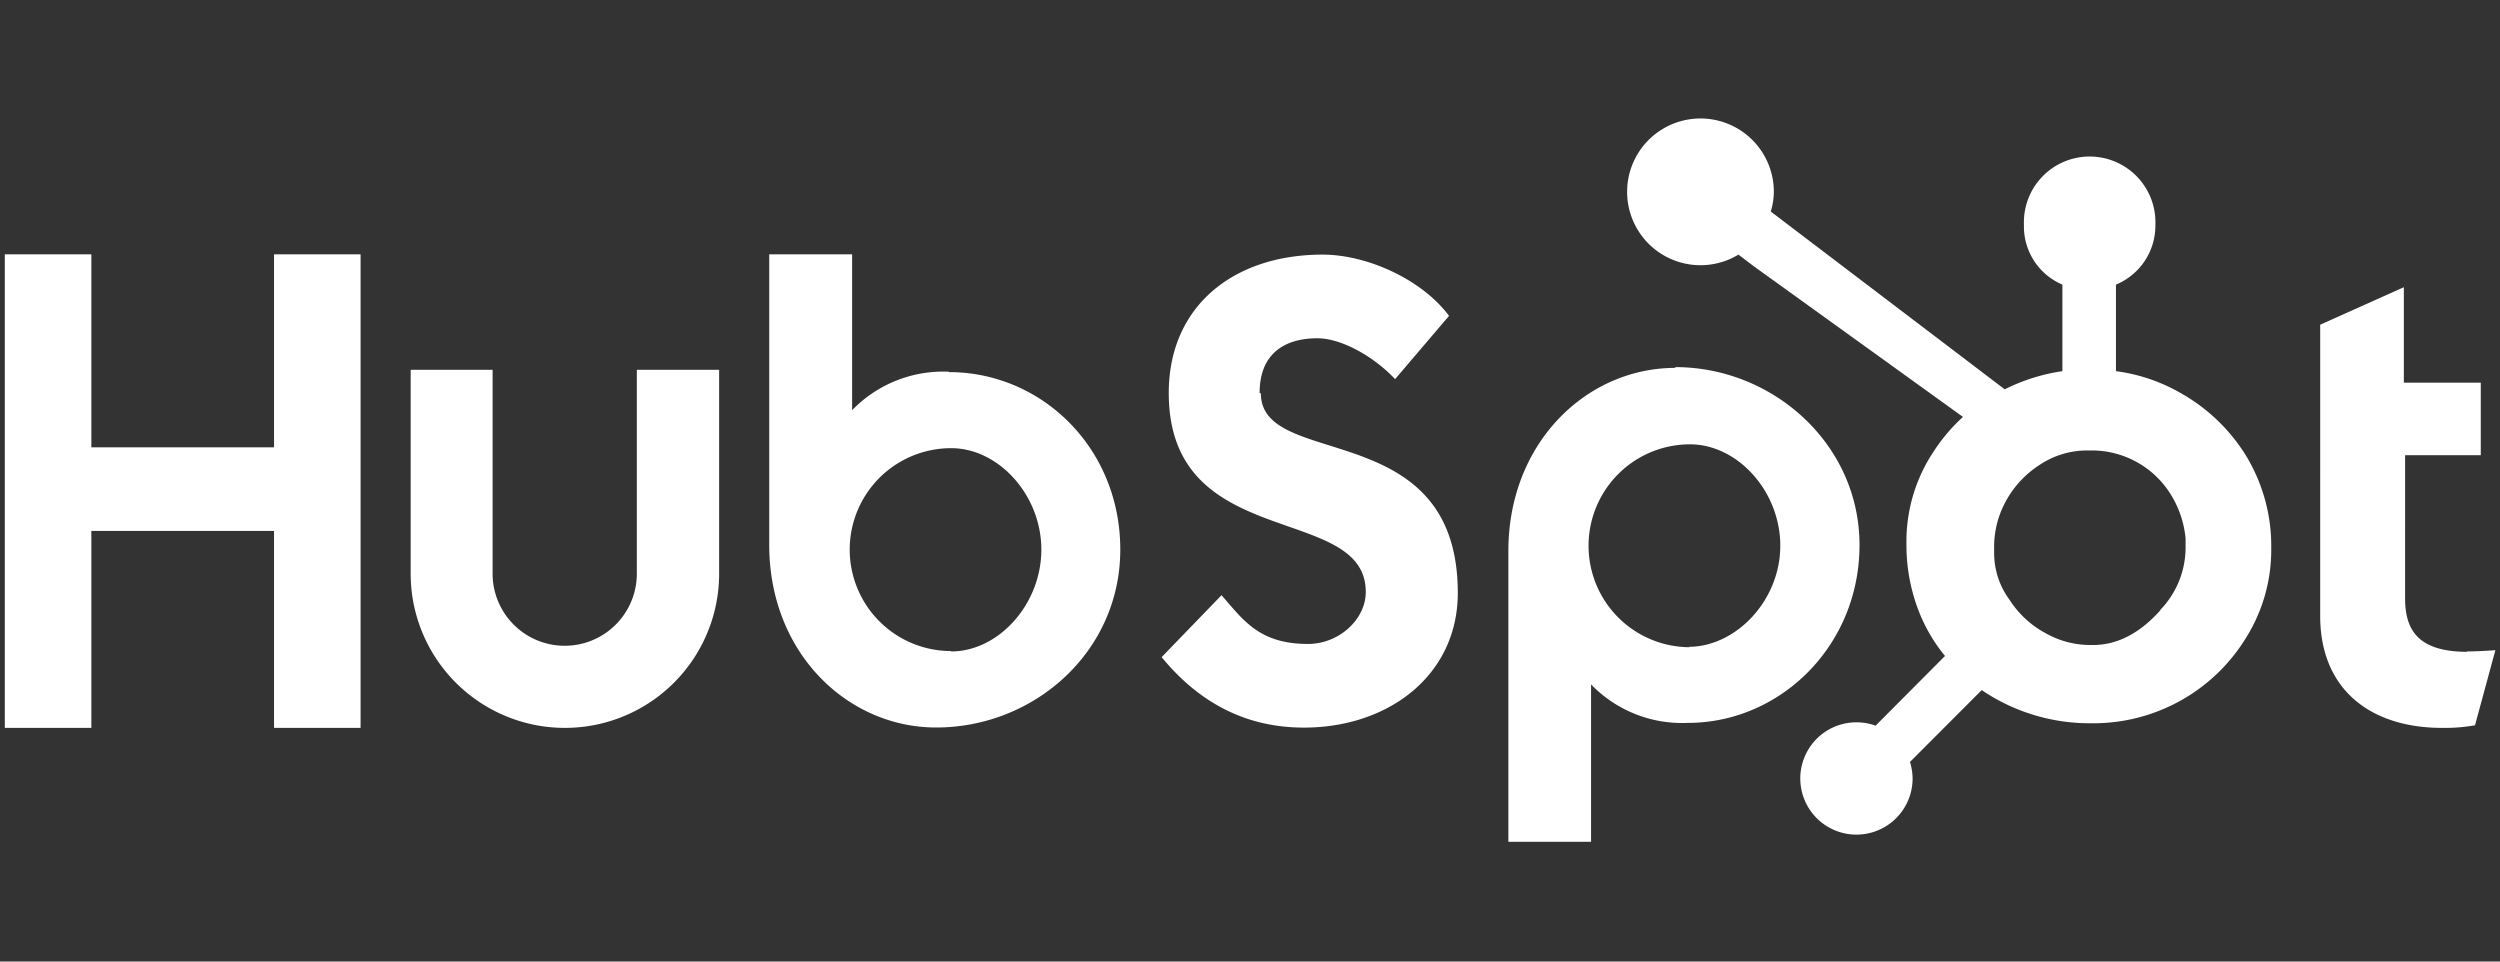
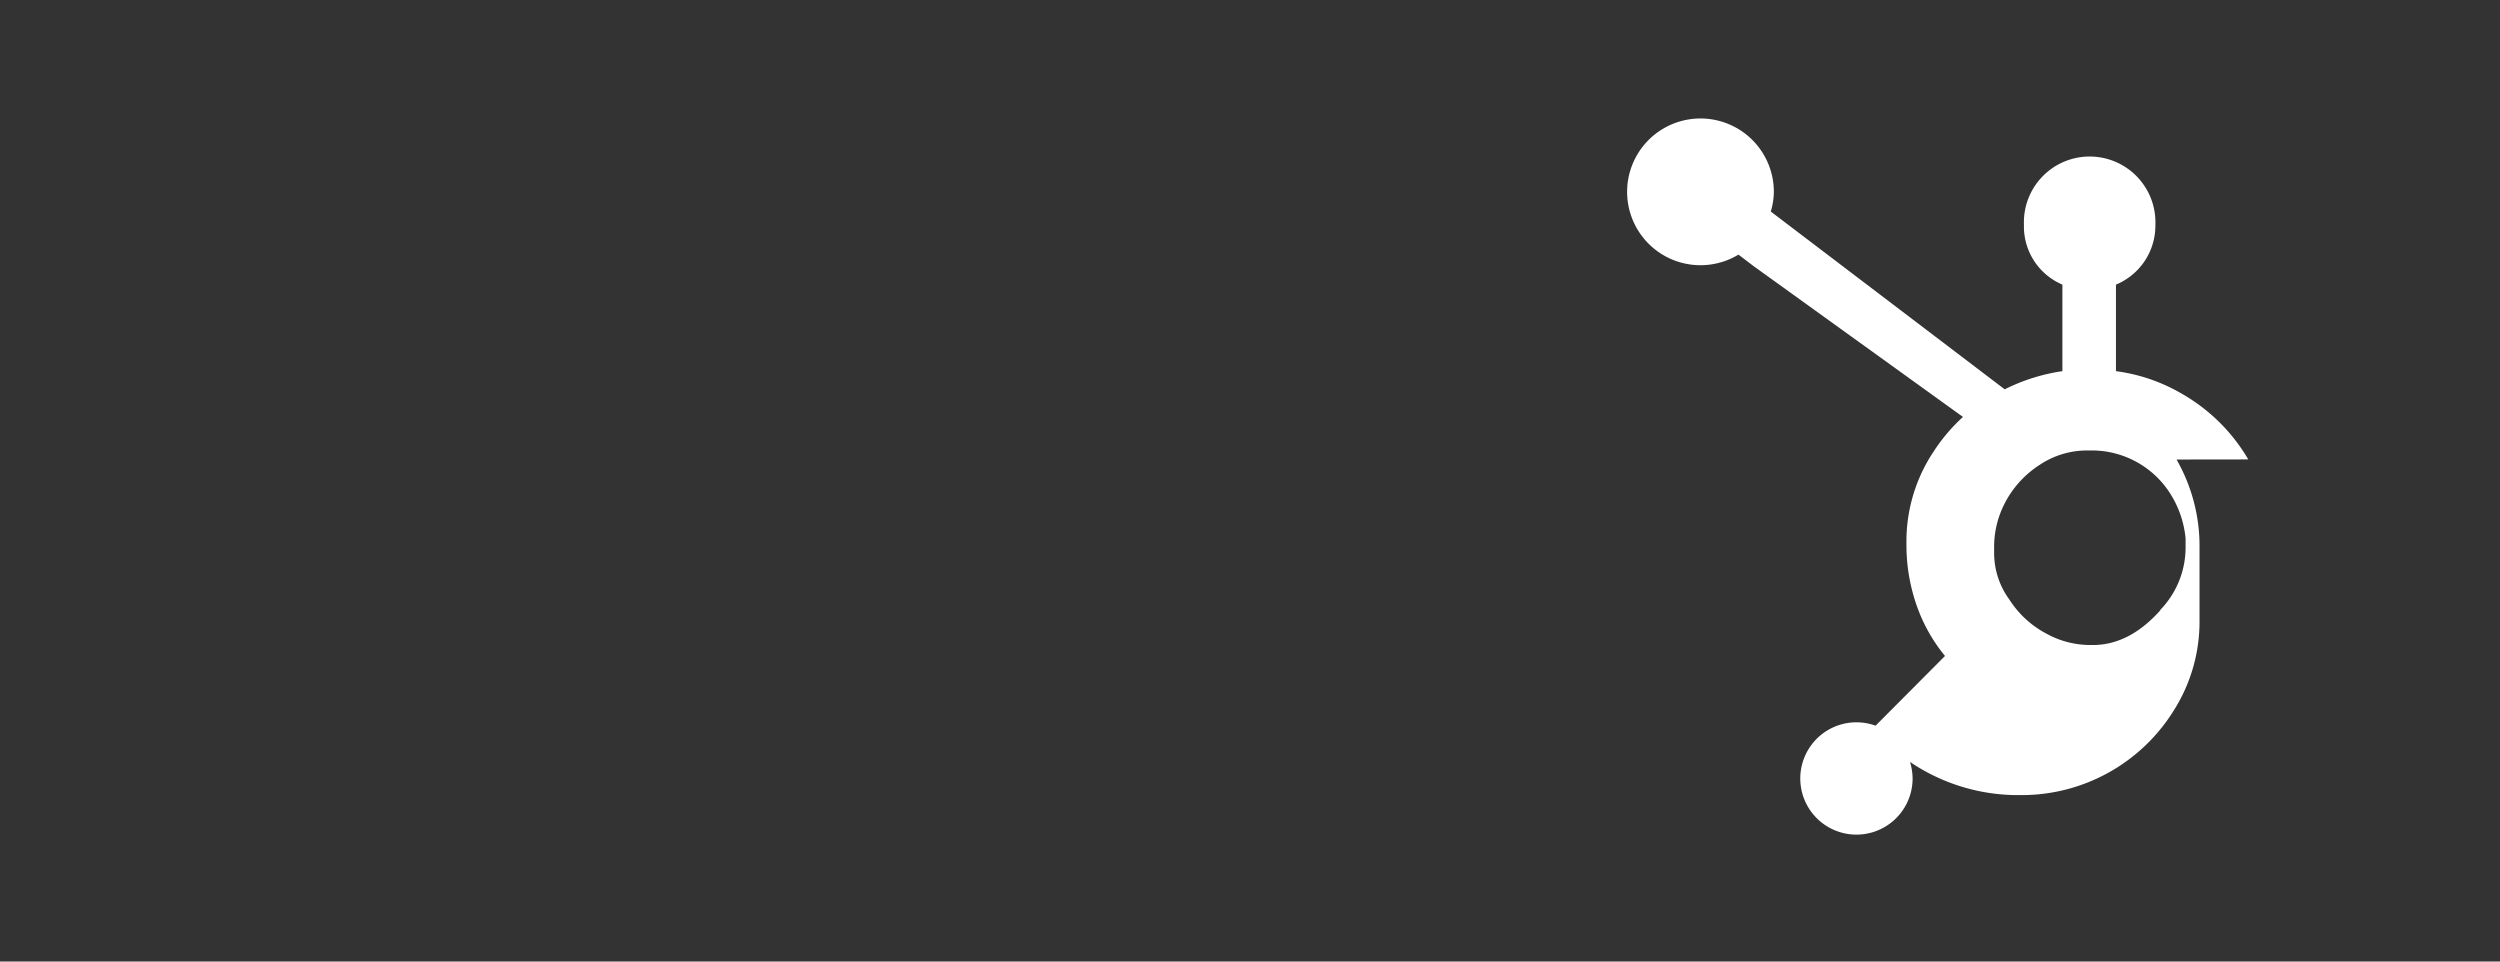
<svg xmlns="http://www.w3.org/2000/svg" id="Layer_1" data-name="Layer 1" viewBox="0 0 260 100">
  <rect x="0" y="0" width="260" height="100" fill="#333333" stroke="none" />
  <defs>
    <style>.cls-1{fill:#fff;}</style>
  </defs>
-   <path class="cls-1" d="M.5,26.45h9V46.52h19V26.45h9V75.7h-9V55.22h-19V75.7H.5ZM66.23,59.66a7.48,7.48,0,0,1-15,0V38.46H42.71v21.2a16,16,0,0,0,32.08,0V38.46H66.23v21.2m32.47-21a13.18,13.18,0,0,0-10.08,4V26.45H80V56.66c0,11.3,8.18,19,17.36,19,10.21,0,19.15-7.88,19.15-18.5S108.3,38.7,98.7,38.7Zm.22,29.05a10.55,10.55,0,0,1,0-21.1c4.93,0,9.38,4.87,9.38,10.55S103.85,67.75,98.92,67.75ZM131,40.87c0-4.32,2.87-5.69,6-5.69,2.54,0,5.9,1.92,8.09,4.25l5.61-6.58c-2.8-3.77-8.49-6.37-13.15-6.37-9.32,0-16,5.41-16,14.39,0,16.65,20.49,11.37,20.49,20.69,0,2.88-2.81,5.41-6,5.41-5.07,0-6.72-2.46-9-5.07l-6.23,6.44c4,4.87,8.9,7.33,14.8,7.33,8.84,0,16-5.48,16-14,0-18.5-20.48-12.74-20.48-20.76m43.1-2.65c-9.18,0-17.36,7.74-17.36,19.05V87.55h8.6V71.18a13.17,13.17,0,0,0,10.07,4c9.6,0,17.85-8,17.85-18.5s-9-18.5-19.16-18.5Zm1.53,29.05a10.55,10.55,0,0,1,0-21.1c4.93,0,9.39,4.86,9.39,10.55S180.54,67.27,175.61,67.27Zm80.87.48c-5.07,0-6.5-2.19-6.5-5.55V47.34h7.87V39.8H250V29.87l-8.7,3.9V64.05c0,7.75,5.34,11.65,12.67,11.65a17.94,17.94,0,0,0,3.43-.27l2.12-7.81c-1,.07-2.05.13-3,.13" />
-   <path class="cls-1" d="M233.82,47.78A18.78,18.78,0,0,0,227,41a18.33,18.33,0,0,0-6.94-2.4v-9a6.64,6.64,0,0,0,4.1-6.22,6.84,6.84,0,1,0-13.67,0,6.56,6.56,0,0,0,4,6.22v9a19.79,19.79,0,0,0-6,1.89L184.16,22a7.34,7.34,0,0,0,.32-2,7.63,7.63,0,1,0-3.68,6.48l1.58,1.2,21.77,15.68A18.44,18.44,0,0,0,201.07,47a16.83,16.83,0,0,0-2.8,9.08v.68a19,19,0,0,0,1.19,6.56,17.19,17.19,0,0,0,2.82,4.9l-7.22,7.25A5.84,5.84,0,1,0,198.91,81a6.05,6.05,0,0,0-.27-1.76l7.46-7.47a20,20,0,0,0,11.09,3.45h.52a18.61,18.61,0,0,0,15.81-8.78,17.22,17.22,0,0,0,2.69-9.24V57a18.08,18.08,0,0,0-2.39-9.21ZM224.7,63.44c-2,2.26-4.36,3.64-7,3.64h-.44a9.39,9.39,0,0,1-4.41-1.17A10.16,10.16,0,0,1,209,62.39a8.19,8.19,0,0,1-1.61-4.8v-.52a9.87,9.87,0,0,1,1.13-4.78,10.41,10.41,0,0,1,3.6-3.94,8.83,8.83,0,0,1,5-1.5h.17a9.66,9.66,0,0,1,8.38,4.43A10.53,10.53,0,0,1,227.3,56c0,.36,0,.72,0,1.07a9.34,9.34,0,0,1-2.65,6.38Z" />
+   <path class="cls-1" d="M233.82,47.78A18.78,18.78,0,0,0,227,41a18.33,18.33,0,0,0-6.94-2.4v-9a6.64,6.64,0,0,0,4.1-6.22,6.84,6.84,0,1,0-13.67,0,6.56,6.56,0,0,0,4,6.22v9a19.79,19.79,0,0,0-6,1.89L184.16,22a7.34,7.34,0,0,0,.32-2,7.63,7.63,0,1,0-3.68,6.48l1.58,1.2,21.77,15.68A18.44,18.44,0,0,0,201.07,47a16.83,16.83,0,0,0-2.8,9.08v.68a19,19,0,0,0,1.19,6.56,17.19,17.19,0,0,0,2.82,4.9l-7.22,7.25A5.84,5.84,0,1,0,198.91,81a6.05,6.05,0,0,0-.27-1.76a20,20,0,0,0,11.09,3.45h.52a18.61,18.61,0,0,0,15.81-8.78,17.22,17.22,0,0,0,2.69-9.24V57a18.08,18.08,0,0,0-2.39-9.21ZM224.7,63.44c-2,2.26-4.36,3.64-7,3.64h-.44a9.39,9.39,0,0,1-4.41-1.17A10.16,10.16,0,0,1,209,62.39a8.19,8.19,0,0,1-1.61-4.8v-.52a9.87,9.87,0,0,1,1.13-4.78,10.41,10.41,0,0,1,3.6-3.94,8.83,8.83,0,0,1,5-1.5h.17a9.66,9.66,0,0,1,8.38,4.43A10.53,10.53,0,0,1,227.3,56c0,.36,0,.72,0,1.07a9.34,9.34,0,0,1-2.65,6.38Z" />
</svg>